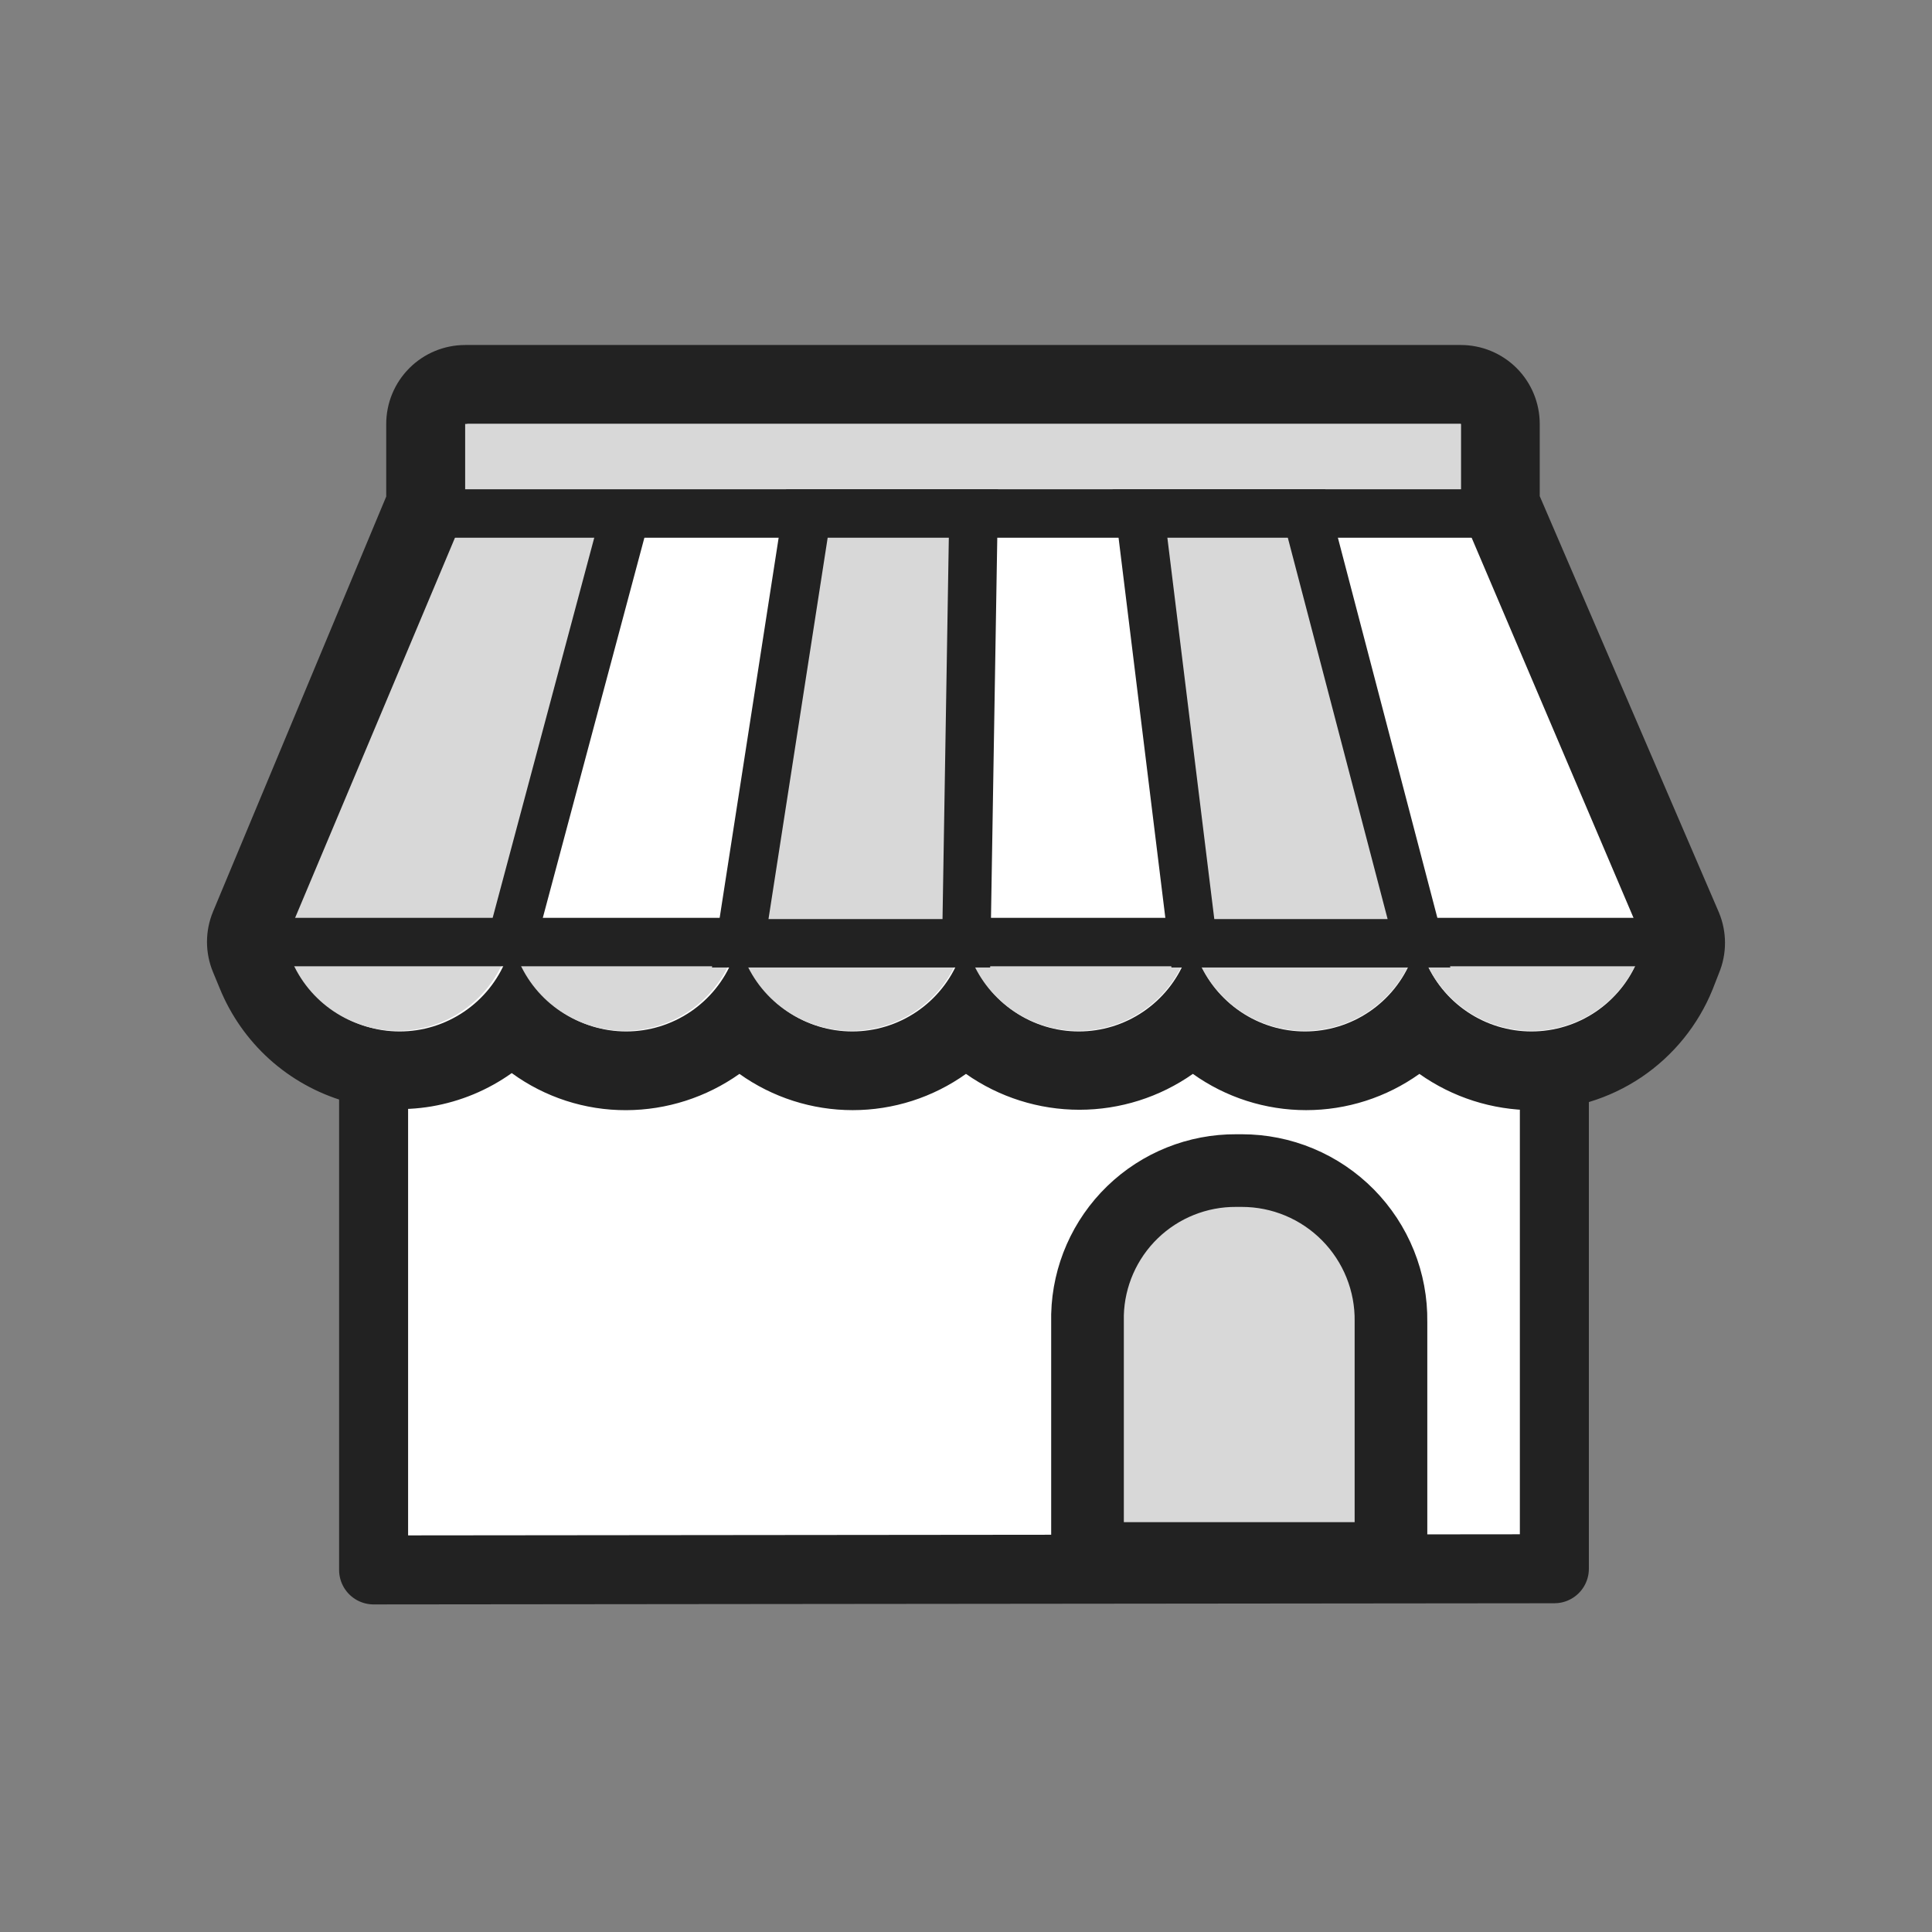
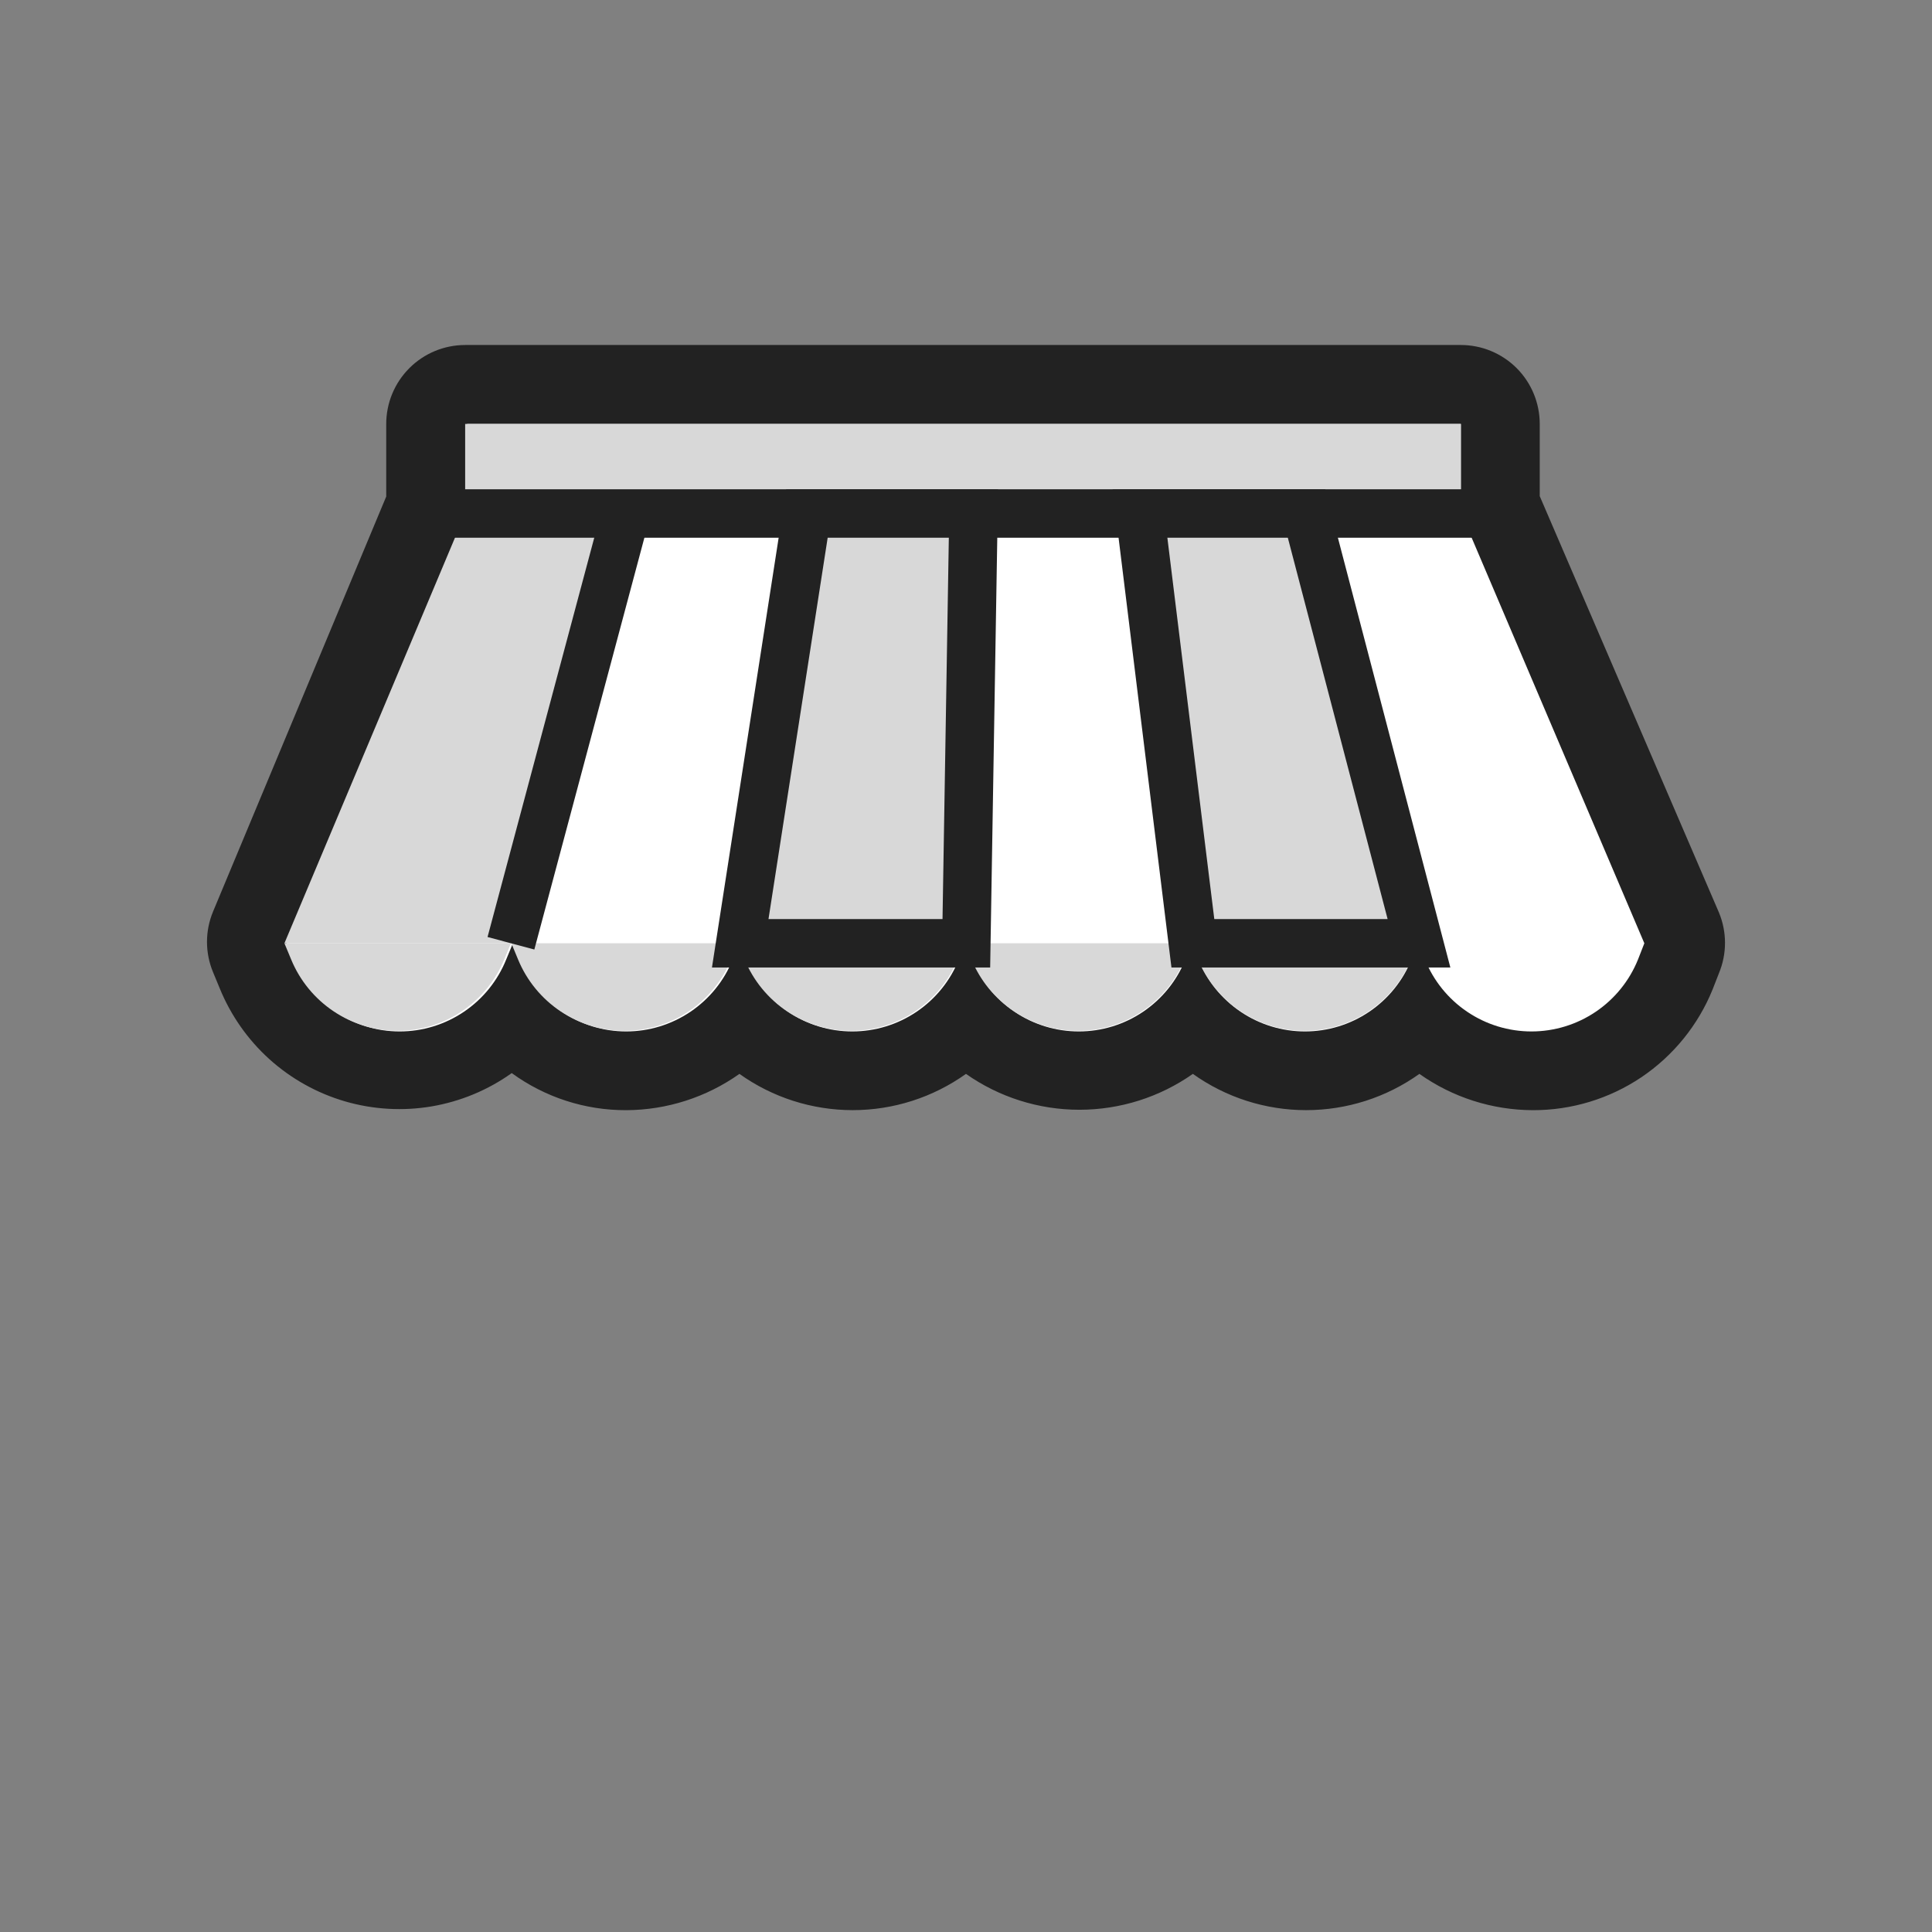
<svg xmlns="http://www.w3.org/2000/svg" width="56" height="56" viewBox="0 0 56 56" fill="none">
  <rect x="0" y="0" width="56" height="56" fill="#808080" stroke="none" />
-   <path d="M45.054 45.471L10.829 45.505V23.452L45.054 23.417V45.471Z" fill="white" stroke="#222222" stroke-width="2" stroke-linejoin="round" />
-   <path d="M35.995 33.93H35.834C34.712 33.923 33.632 34.357 32.826 35.137C32.02 35.918 31.552 36.983 31.522 38.105V45.174H40.318V38.311C40.326 37.738 40.22 37.17 40.006 36.639C39.792 36.107 39.474 35.624 39.072 35.216C38.67 34.809 38.191 34.485 37.662 34.264C37.134 34.043 36.567 33.93 35.995 33.93Z" fill="#D8D8D8" stroke="#222222" stroke-width="2.106" stroke-miterlimit="10" />
  <path d="M44.39 31.036C43.773 31.042 43.161 30.918 42.594 30.674C42.026 30.43 41.516 30.07 41.096 29.617C40.675 30.065 40.166 30.422 39.601 30.666C39.037 30.911 38.428 31.037 37.813 31.037C37.198 31.037 36.59 30.911 36.025 30.666C35.46 30.422 34.952 30.065 34.53 29.617C34.104 30.058 33.593 30.409 33.028 30.649C32.463 30.888 31.855 31.012 31.242 31.012C30.628 31.012 30.021 30.888 29.456 30.649C28.891 30.409 28.38 30.058 27.953 29.617C27.532 30.065 27.023 30.422 26.459 30.666C25.894 30.911 25.285 31.037 24.67 31.037C24.055 31.037 23.447 30.911 22.882 30.666C22.317 30.422 21.809 30.065 21.387 29.617C20.966 30.069 20.456 30.429 19.889 30.675C19.322 30.922 18.711 31.049 18.093 31.049C17.475 31.049 16.864 30.922 16.297 30.675C15.73 30.429 15.22 30.069 14.799 29.617C14.284 30.163 13.64 30.571 12.927 30.803C12.213 31.035 11.453 31.085 10.715 30.947C9.978 30.809 9.286 30.489 8.705 30.015C8.123 29.541 7.67 28.928 7.387 28.233L7.192 27.764C7.078 27.486 7.078 27.174 7.192 26.895L12.339 14.576V12.288C12.339 11.985 12.46 11.694 12.675 11.479C12.889 11.265 13.18 11.144 13.483 11.144H42.343C42.646 11.144 42.937 11.265 43.152 11.479C43.366 11.694 43.487 11.985 43.487 12.288V14.576L48.714 26.861C48.772 27 48.802 27.15 48.802 27.301C48.802 27.452 48.772 27.602 48.714 27.741L48.497 28.302C48.163 29.116 47.594 29.811 46.862 30.298C46.13 30.785 45.27 31.042 44.39 31.036Z" fill="white" />
  <path d="M42.343 12.288V14.85L47.662 27.341L47.479 27.81C47.231 28.426 46.804 28.954 46.254 29.326C45.704 29.698 45.055 29.897 44.39 29.897C43.726 29.897 43.077 29.698 42.527 29.326C41.976 28.954 41.55 28.426 41.302 27.81L41.107 27.341L40.913 27.81C40.665 28.426 40.239 28.954 39.688 29.326C39.138 29.698 38.489 29.897 37.825 29.897C37.16 29.897 36.511 29.698 35.961 29.326C35.41 28.954 34.984 28.426 34.736 27.81L34.542 27.341L34.359 27.81C34.111 28.426 33.684 28.954 33.134 29.326C32.584 29.698 31.934 29.897 31.27 29.897C30.606 29.897 29.957 29.698 29.407 29.326C28.856 28.954 28.43 28.426 28.182 27.81L27.987 27.341L27.793 27.81C27.545 28.426 27.119 28.954 26.568 29.326C26.018 29.698 25.369 29.897 24.704 29.897C24.04 29.897 23.391 29.698 22.841 29.326C22.29 28.954 21.864 28.426 21.616 27.81L21.422 27.341L21.239 27.81C20.991 28.426 20.564 28.954 20.014 29.326C19.463 29.698 18.814 29.897 18.15 29.897C17.486 29.897 16.837 29.698 16.286 29.326C15.736 28.954 15.309 28.426 15.062 27.81L14.867 27.341L14.673 27.81C14.425 28.426 13.999 28.954 13.448 29.326C12.898 29.698 12.249 29.897 11.584 29.897C10.92 29.897 10.271 29.698 9.721 29.326C9.17 28.954 8.744 28.426 8.496 27.81L8.302 27.341L13.54 14.884V12.288H42.343ZM42.343 10H13.483C12.877 10 12.295 10.241 11.866 10.67C11.437 11.099 11.195 11.681 11.195 12.288V14.392L6.174 26.426C5.942 26.986 5.942 27.616 6.174 28.176L6.368 28.645C6.688 29.431 7.181 30.134 7.81 30.702C8.44 31.27 9.191 31.688 10.005 31.925C10.819 32.161 11.677 32.211 12.513 32.069C13.349 31.926 14.142 31.597 14.833 31.104C15.796 31.806 16.958 32.183 18.15 32.179C19.327 32.175 20.473 31.807 21.433 31.127C22.391 31.811 23.539 32.178 24.716 32.178C25.893 32.178 27.041 31.811 27.999 31.127C28.962 31.804 30.11 32.167 31.287 32.167C32.465 32.167 33.613 31.804 34.576 31.127C35.534 31.811 36.682 32.178 37.859 32.178C39.036 32.178 40.184 31.811 41.142 31.127C42.105 31.809 43.256 32.177 44.436 32.179C45.554 32.181 46.646 31.849 47.574 31.226C48.501 30.602 49.221 29.715 49.641 28.679L49.824 28.21C49.94 27.931 50 27.632 50 27.329C50 27.027 49.94 26.728 49.824 26.449L44.63 14.381V12.288C44.63 11.681 44.389 11.099 43.961 10.67C43.531 10.241 42.95 10 42.343 10Z" fill="#222222" />
  <path d="M42.343 12.288H13.483V14.884H42.343V12.288Z" fill="#D8D8D8" />
  <path d="M18.139 14.884L14.81 27.341H8.244L13.483 14.884H18.139Z" fill="#D8D8D8" />
  <path d="M28.216 14.884L28.01 27.341H21.456L23.389 14.884H28.216Z" fill="#D8D8D8" />
  <path d="M33.043 14.884L34.576 27.341H41.13L37.87 14.884H33.043Z" fill="#D8D8D8" />
  <path d="M12.202 14.884H43.555" stroke="#222222" stroke-width="1.404" stroke-miterlimit="10" />
  <path d="M21.387 27.341L21.582 27.81C21.834 28.422 22.262 28.945 22.812 29.313C23.362 29.682 24.008 29.878 24.67 29.878C25.332 29.878 25.979 29.682 26.529 29.313C27.078 28.945 27.507 28.422 27.759 27.81L27.953 27.341" fill="#D8D8D8" />
  <path d="M27.965 27.341L28.159 27.81C28.411 28.422 28.839 28.945 29.389 29.313C29.939 29.682 30.586 29.878 31.247 29.878C31.909 29.878 32.556 29.682 33.106 29.313C33.656 28.945 34.084 28.422 34.336 27.81L34.519 27.341" fill="#D8D8D8" />
  <path d="M34.53 27.341L34.725 27.81C34.977 28.422 35.405 28.945 35.955 29.313C36.505 29.682 37.151 29.878 37.813 29.878C38.475 29.878 39.122 29.682 39.672 29.313C40.221 28.945 40.65 28.422 40.902 27.81L41.096 27.341" fill="#D8D8D8" />
-   <path d="M41.107 27.341L41.302 27.81C41.554 28.422 41.982 28.945 42.532 29.313C43.082 29.682 43.728 29.878 44.39 29.878C45.052 29.878 45.699 29.682 46.249 29.313C46.799 28.945 47.227 28.422 47.479 27.81L47.662 27.341" fill="#D8D8D8" />
  <path d="M14.822 27.341L15.016 27.81C15.268 28.422 15.696 28.945 16.246 29.313C16.796 29.682 17.443 29.878 18.105 29.878C18.766 29.878 19.413 29.682 19.963 29.313C20.513 28.945 20.941 28.422 21.193 27.81L21.376 27.341" fill="#D8D8D8" />
  <path d="M8.244 27.341L8.439 27.81C8.691 28.422 9.119 28.945 9.669 29.313C10.219 29.682 10.865 29.878 11.527 29.878C12.189 29.878 12.836 29.682 13.386 29.313C13.935 28.945 14.364 28.422 14.616 27.81L14.81 27.341" fill="#D8D8D8" />
-   <path d="M7.913 27.306H47.902" stroke="#222222" stroke-width="1.404" stroke-miterlimit="10" />
  <path d="M18.139 14.884L14.81 27.341" stroke="#222222" stroke-width="1.404" stroke-miterlimit="10" />
  <path d="M28.216 14.884L28.01 27.341H21.456L23.389 14.884H28.216Z" fill="#D8D8D8" stroke="#222222" stroke-width="1.404" stroke-miterlimit="10" />
  <path d="M33.043 14.884L34.576 27.341H41.13L37.87 14.884H33.043Z" fill="#D8D8D8" stroke="#222222" stroke-width="1.404" stroke-miterlimit="10" />
</svg>